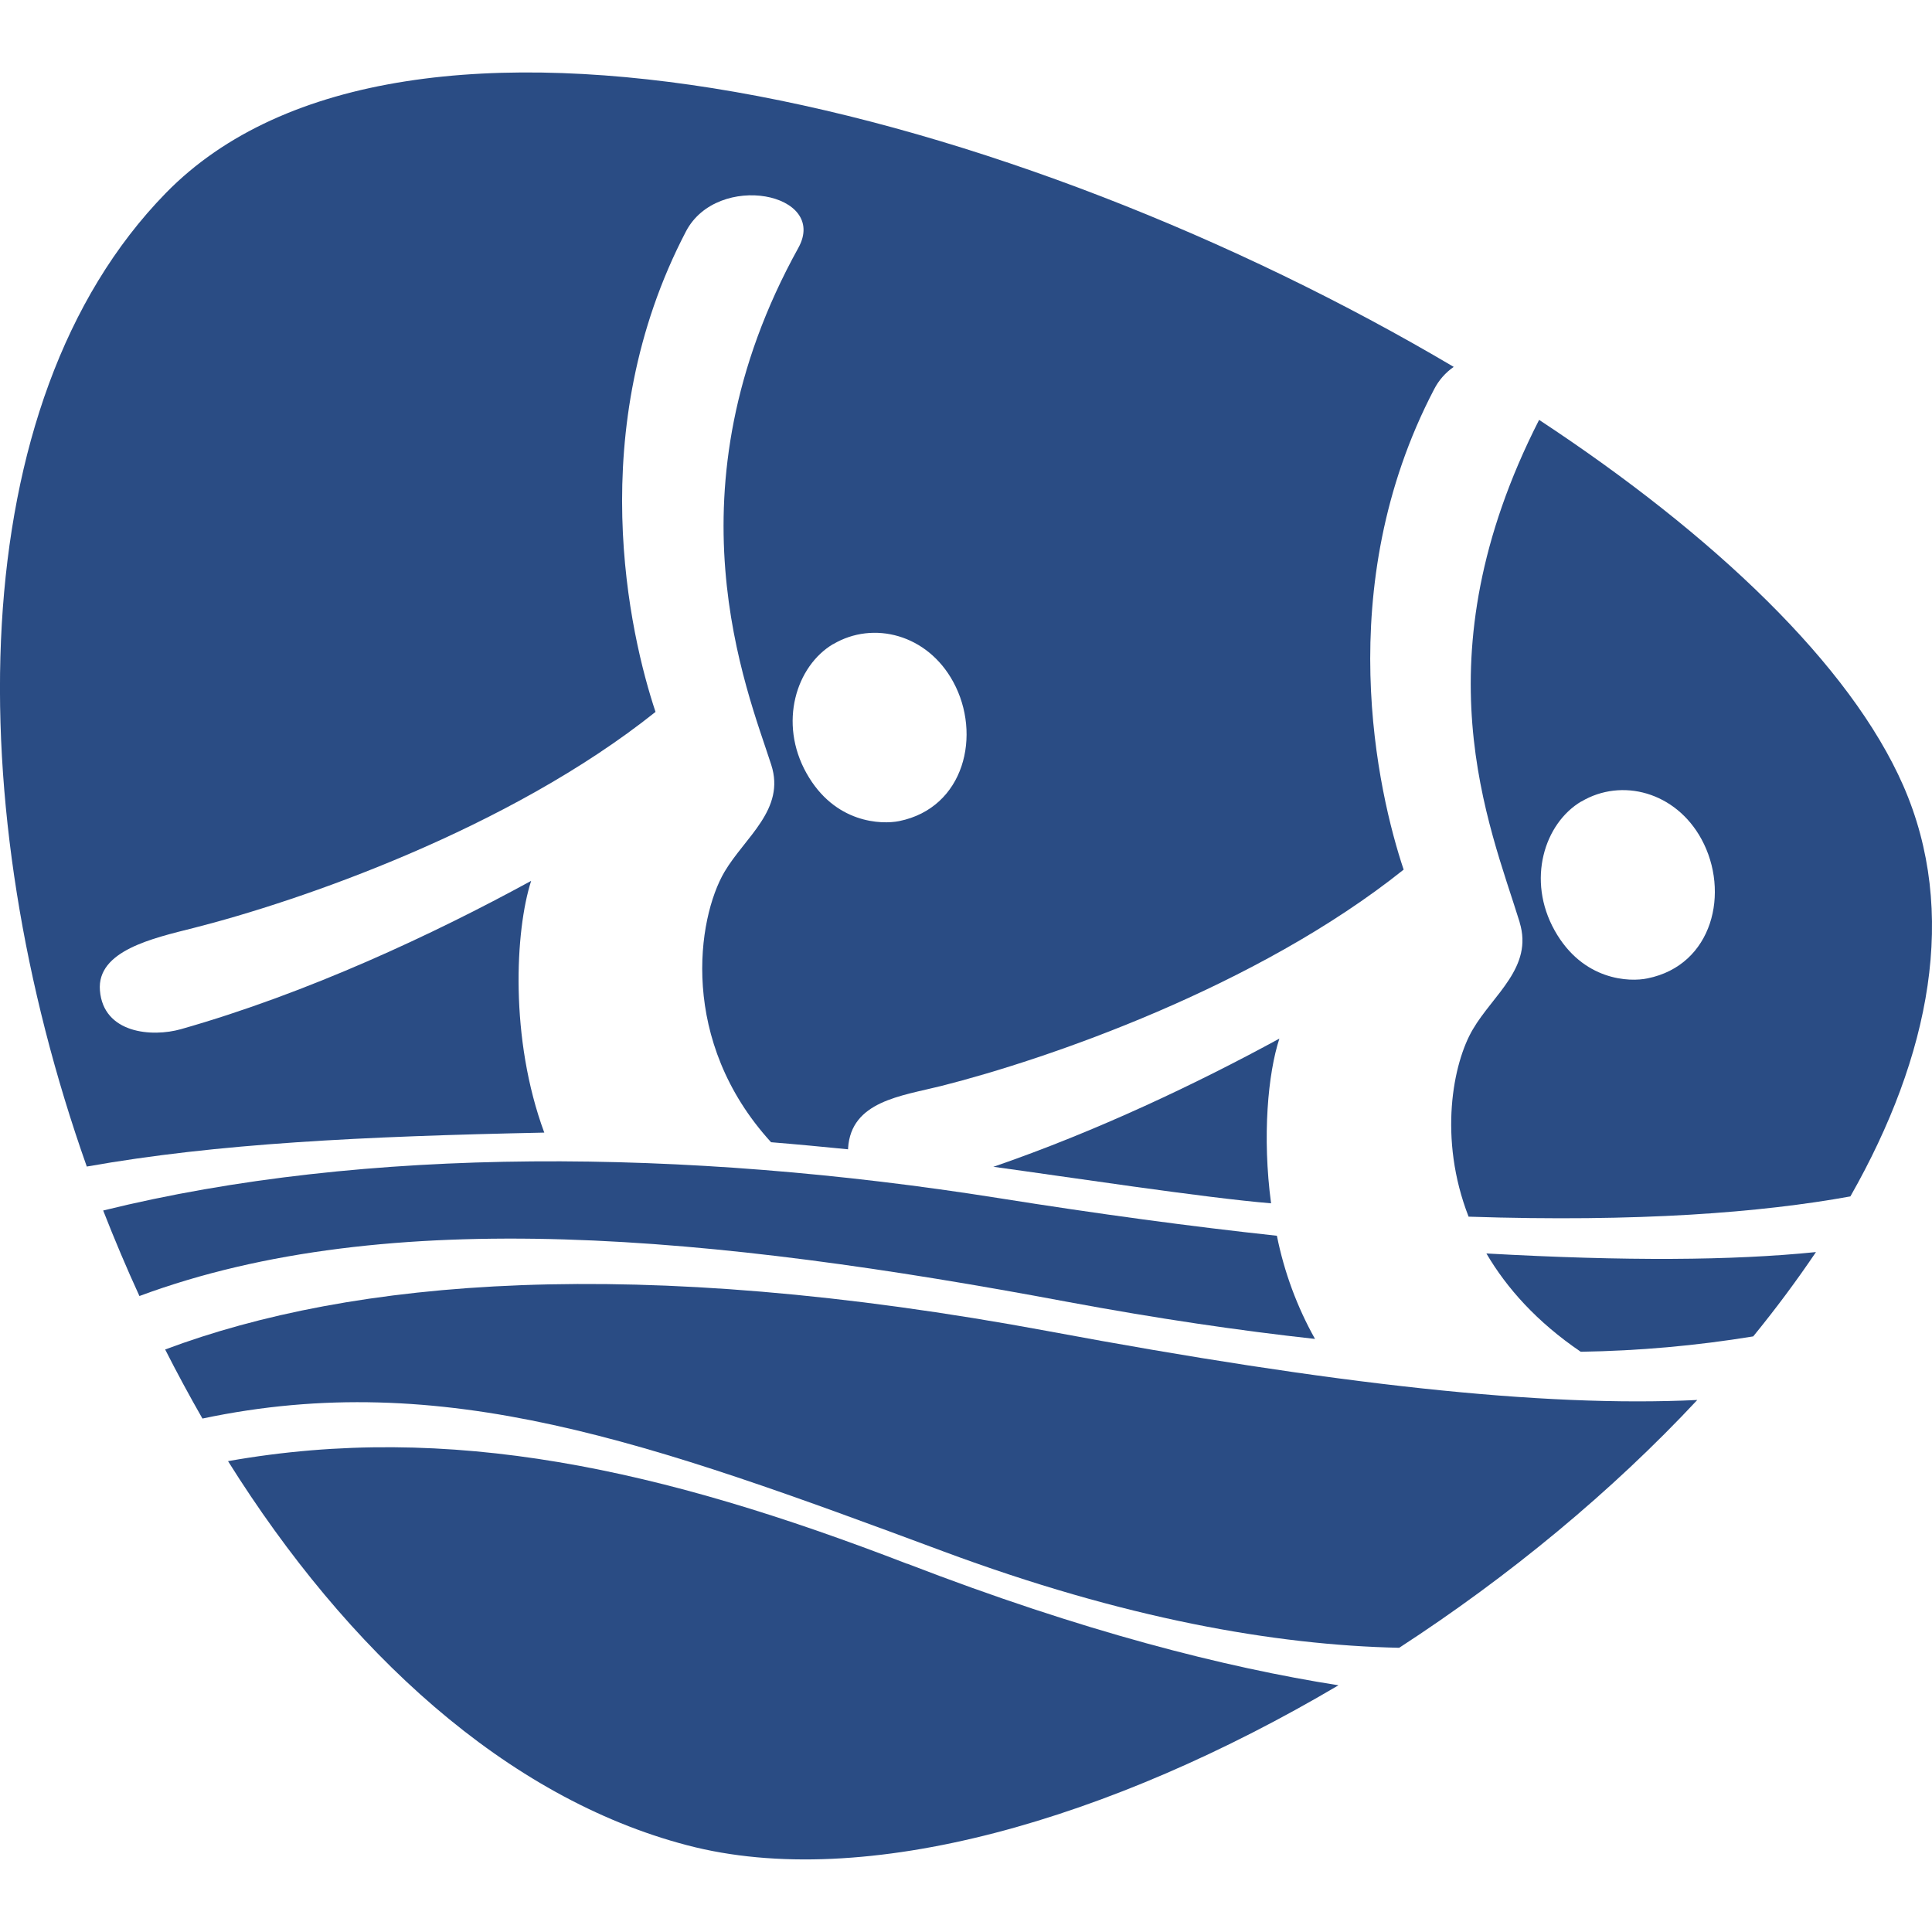
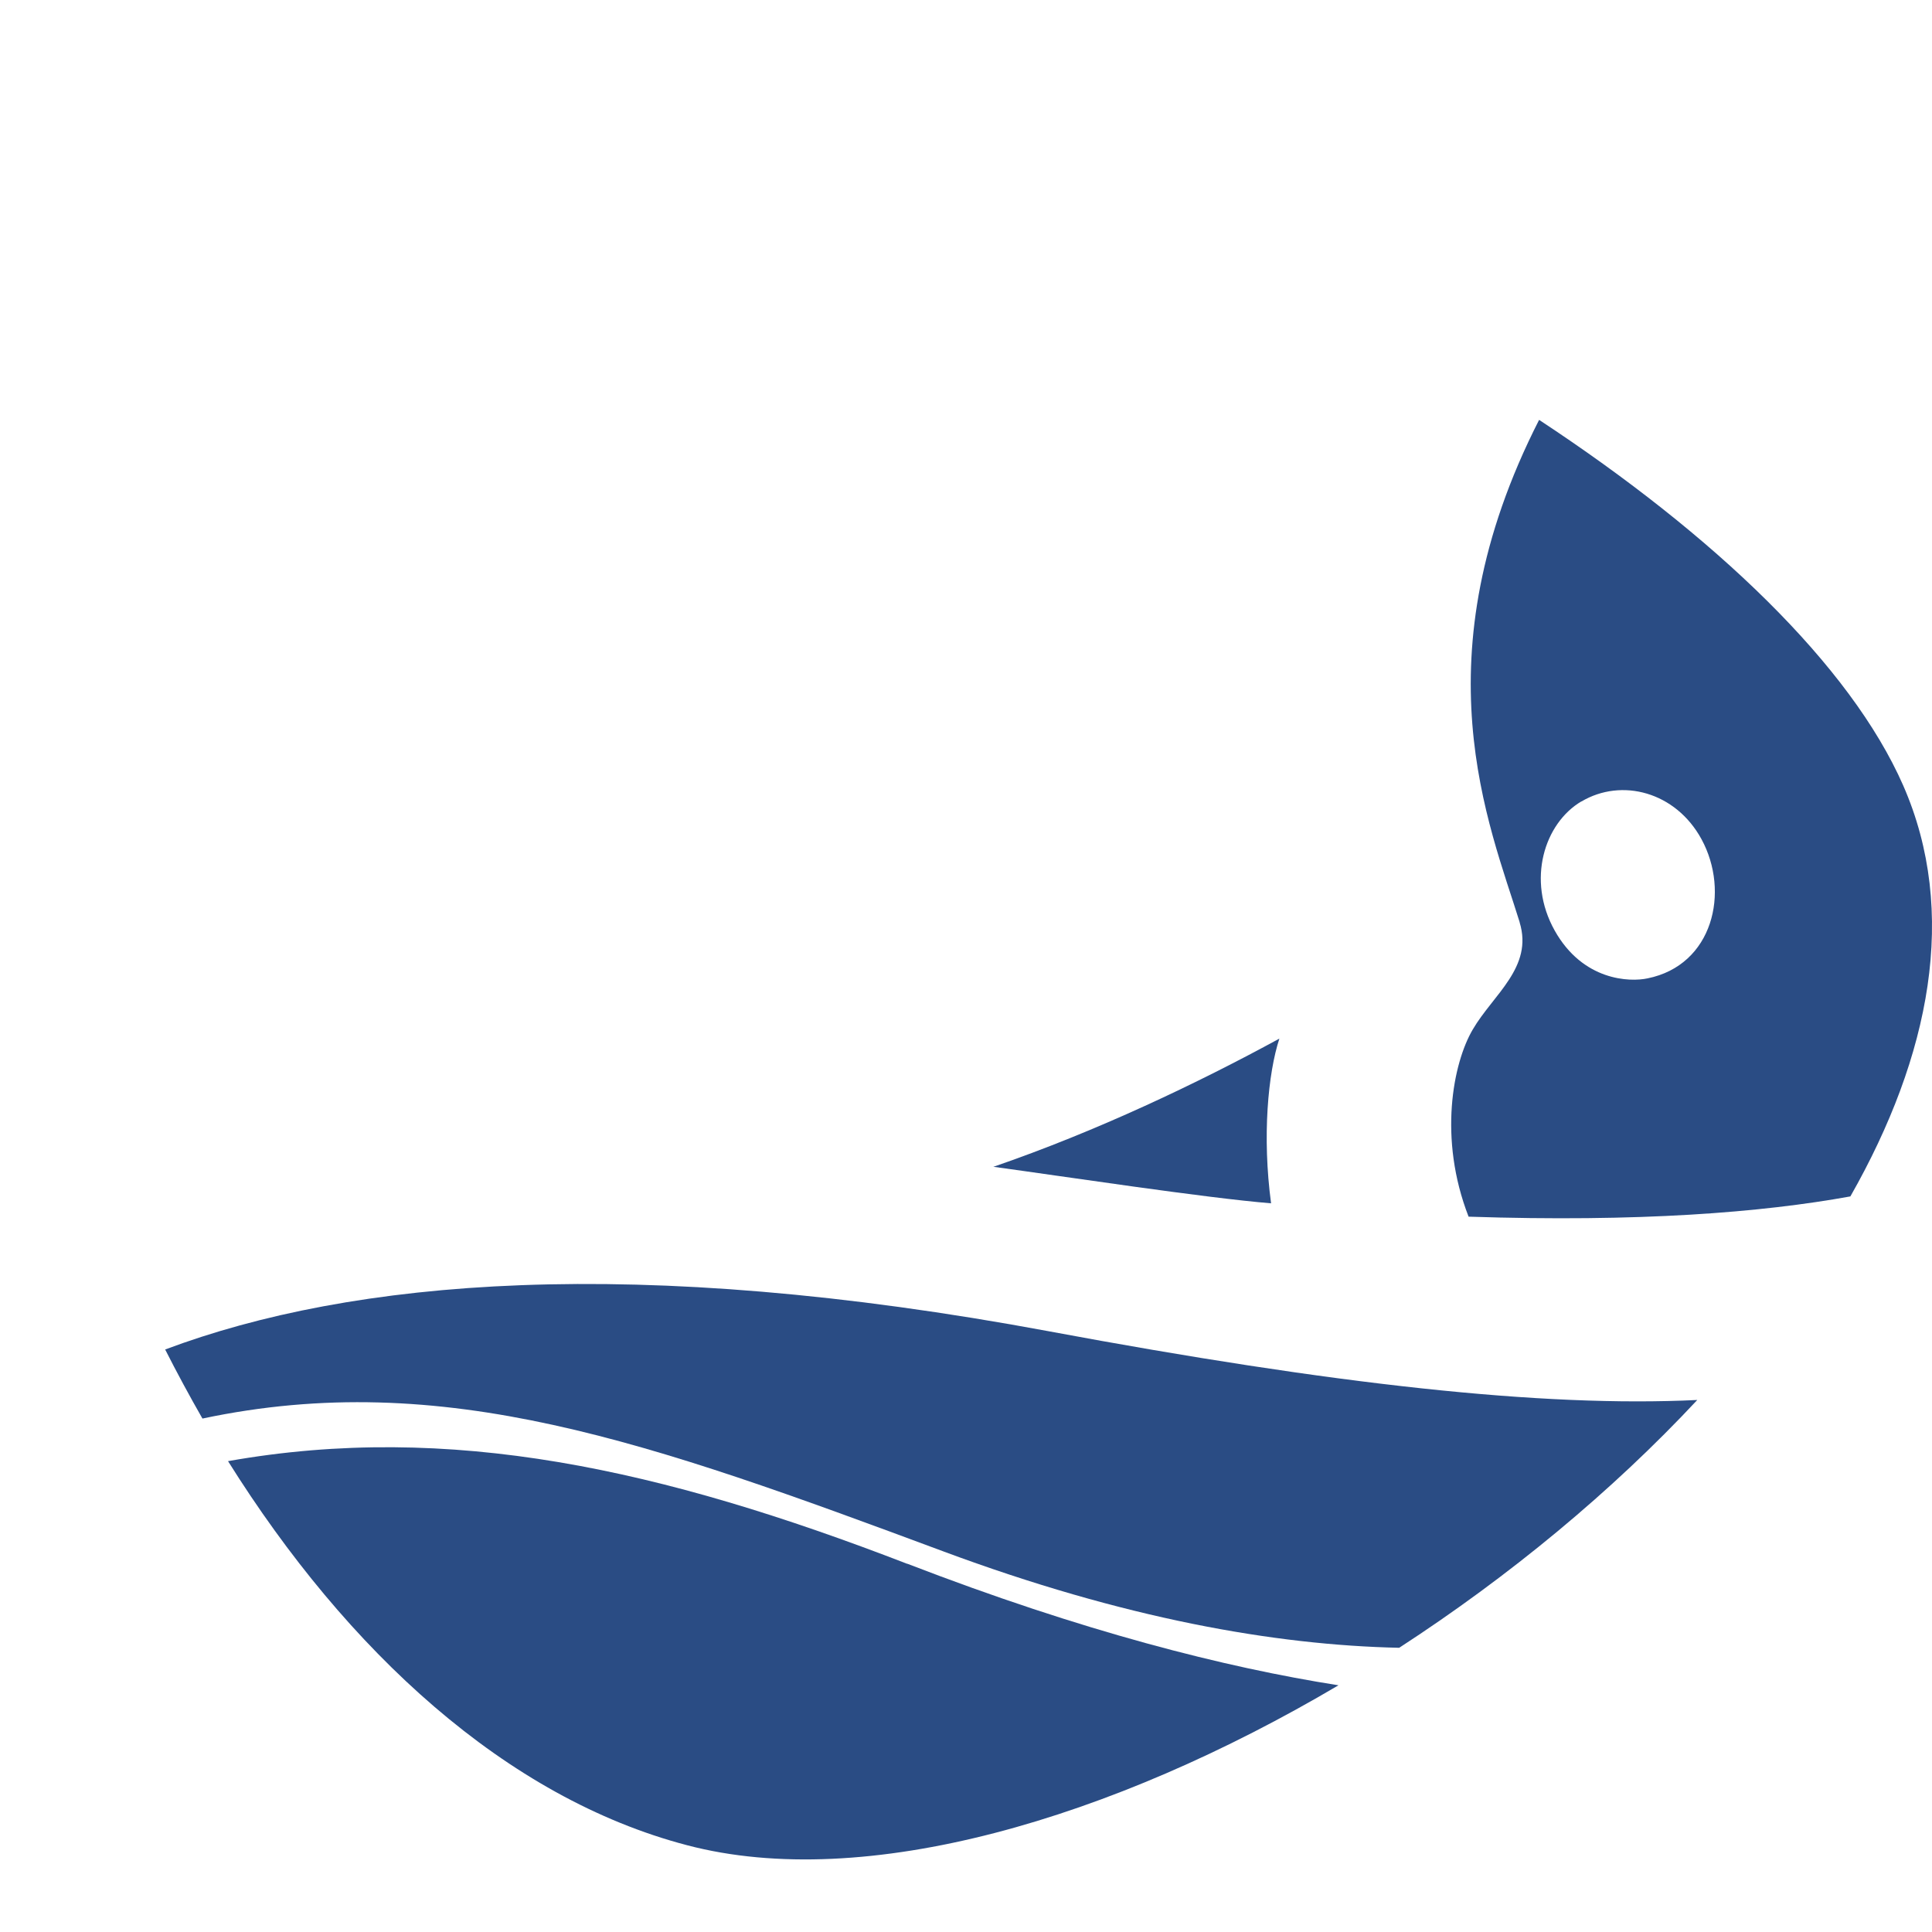
<svg xmlns="http://www.w3.org/2000/svg" width="150" height="150" viewBox="0 0 150 150" fill="none">
  <g clip-path="url(#clip0_100_77)">
    <g clip-path="url(#clip1_100_77)">
      <path d="M77.106 90.586C82.6 91.336 93.612 93.012 98.686 93.425C97.989 88.222 98.449 83.329 99.331 80.637C93.015 84.079 85.201 87.814 77.106 90.598" fill="#2A4C84" />
      <path d="M81.445 103.362C49.19 97.362 27.305 99.343 12.823 104.774C13.747 106.593 14.712 108.38 15.718 110.136C34.43 106.178 50.464 111.984 73.213 120.439C87.249 125.66 98.962 127.726 108.633 127.934C117.161 122.394 125.142 115.802 131.777 108.694C119.745 109.28 103.573 107.484 81.439 103.362" fill="#2A4C84" />
-       <path d="M8.01 93.981C8.889 96.225 9.826 98.449 10.825 100.623C30.161 93.445 55.468 95.936 82.822 101.065C89.874 102.378 96.278 103.315 102.097 103.954C100.698 101.455 99.7 98.752 99.138 95.944C92.499 95.227 85.301 94.257 77.499 93.015C53.259 89.168 28.398 88.954 8.01 93.984" fill="#2A4C84" />
-       <path d="M115.403 97.318C116.971 99.996 119.32 102.636 122.728 104.95C127.215 104.88 131.69 104.482 136.119 103.758C137.877 101.604 139.506 99.413 140.991 97.21C134.479 97.872 126.22 97.922 115.392 97.318" fill="#2A4C84" />
      <path d="M122.777 62.23C125.903 60.375 130.102 61.474 132.106 65.159C134.326 69.243 132.999 74.936 127.91 75.961C126.548 76.254 122.898 76.166 120.703 72.243C118.509 68.32 119.906 63.917 122.777 62.221M117.984 71.613C119.054 75.097 115.934 77.215 114.349 79.922C112.811 82.529 111.653 88.386 114.021 94.462C127.231 94.898 136.773 94.14 143.663 92.889C149.868 81.981 152.068 70.805 147.765 60.987C143.663 51.642 133.116 41.563 119.496 32.599C110.033 51.17 115.635 64.002 117.99 71.613" fill="#2A4C84" />
      <path d="M70.439 121.415C51.331 114.038 34.913 110.391 17.704 113.443C26.953 128.209 39.29 139.582 53.341 143.262C67.157 146.897 86.311 141.246 103.919 130.846C95.095 129.457 84.056 126.662 70.439 121.406" fill="#2A4C84" />
-       <path d="M64.688 50.013C67.814 48.164 72.012 49.257 74.01 52.942C76.236 57.026 74.889 62.719 69.811 63.75C68.455 64.022 64.811 63.949 62.616 60.032C60.422 56.115 61.819 51.703 64.688 50.004M42.261 87.946C39.56 80.645 39.996 72.243 41.238 68.391C33.662 72.53 23.895 77.106 14.062 79.901C11.789 80.549 8.024 80.235 7.758 76.898C7.506 73.805 11.883 72.844 15.009 72.053C23.212 69.978 39.48 64.389 50.895 55.272C48.905 49.318 45.217 33.36 53.259 17.965C55.705 13.295 64.342 14.977 61.983 19.245C51.533 38.118 58.005 53.546 59.88 59.382C60.999 62.845 57.85 64.986 56.25 67.688C54.117 71.323 52.699 80.833 59.865 88.682C61.916 88.849 63.899 89.039 65.845 89.232C65.845 89.209 65.845 89.18 65.845 89.147C66.076 85.494 69.964 85.096 73.093 84.311C81.296 82.239 97.561 76.647 108.979 67.518C106.989 61.576 103.301 45.612 111.346 30.22C111.703 29.526 112.225 28.931 112.866 28.485C79.008 8.449 31.289 -3.911 12.858 15.006C-3.053 31.321 -3.111 62.754 6.738 90.571C16.869 88.772 28.125 88.228 42.249 87.935" fill="#2A4C84" />
    </g>
  </g>
  <defs>
    <clipPath id="clip0_100_77">
      <rect width="150" height="150" rx="22" fill="white" />
    </clipPath>
    <clipPath id="clip1_100_77">
      <rect width="150" height="150" fill="white" />
    </clipPath>
  </defs>
</svg>